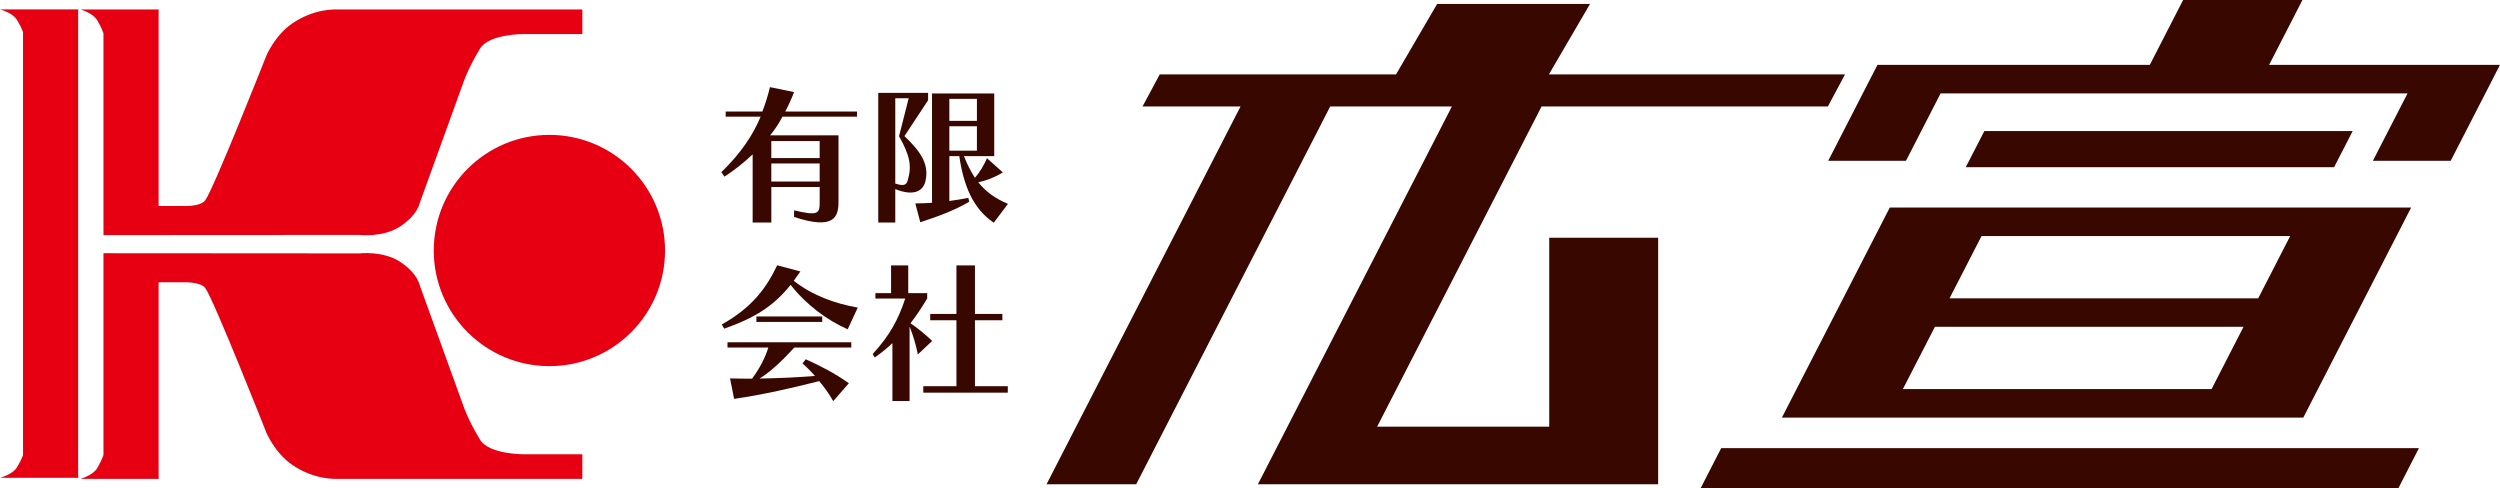
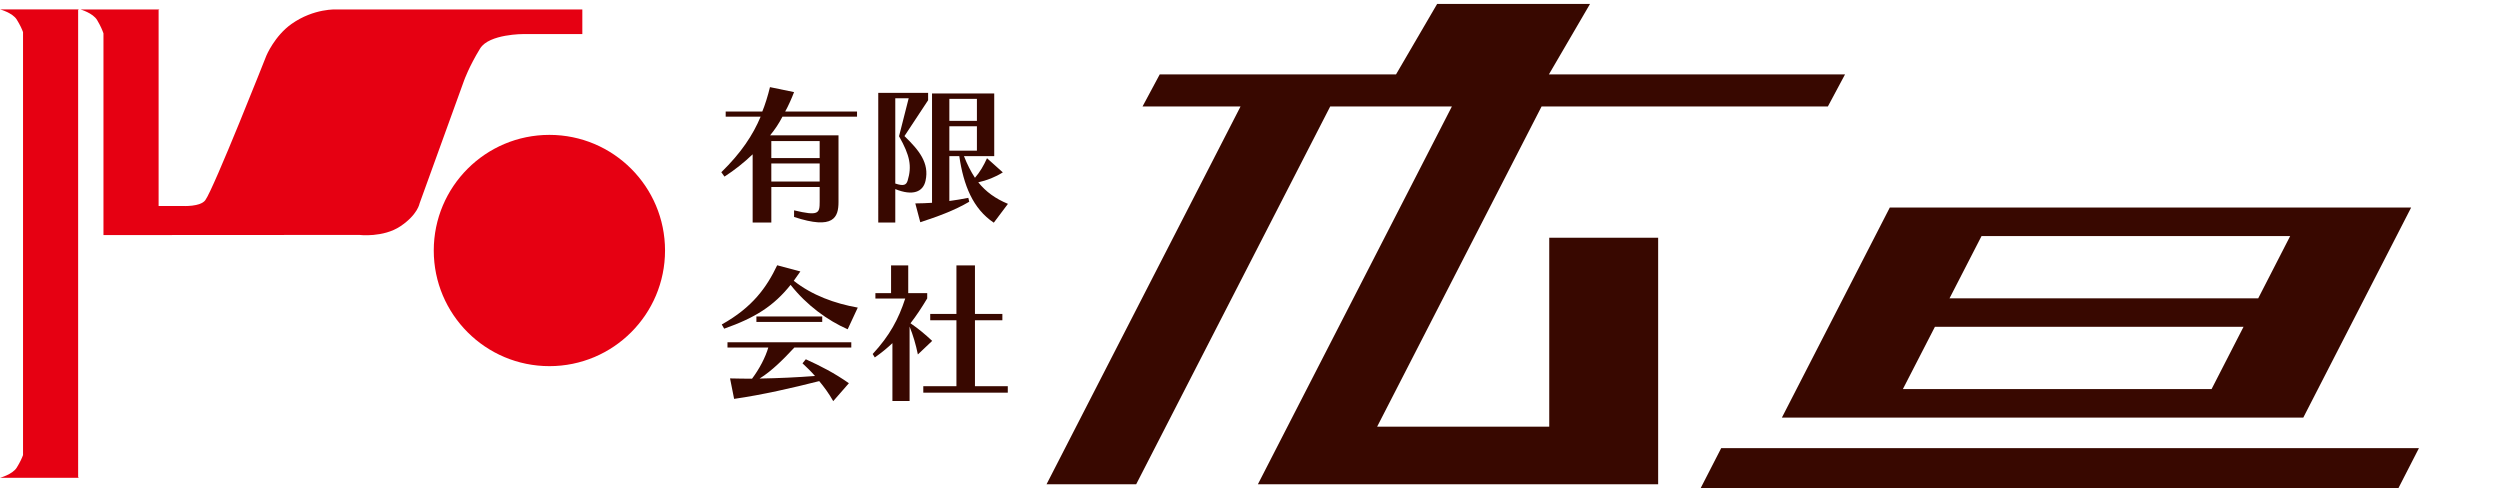
<svg xmlns="http://www.w3.org/2000/svg" id="_レイヤー_2" data-name="レイヤー 2" viewBox="0 0 6757.57 1319.78">
  <defs>
    <style>
      .cls-1 {
        fill: #e60012;
      }

      .cls-1, .cls-2 {
        stroke-width: 0px;
      }

      .cls-2 {
        fill: #380800;
      }
    </style>
  </defs>
  <g id="_レイヤー_1-2" data-name="レイヤー 1">
    <g>
      <g>
        <polygon class="cls-2" points="4940.81 287.76 4987.13 201.19 4186.71 201.19 4297.88 10.64 3884.63 10.64 3773.46 201.19 3134.74 201.19 3088.33 287.76 3353.21 287.76 2828.79 1309.03 3071.11 1309.03 3595.61 287.76 3924.51 287.76 3400.07 1309.03 3564.52 1309.03 3642.34 1309.03 4482.02 1309.03 4482.02 1248.43 4482.02 1153.28 4482.02 642.52 4187.65 642.52 4187.65 1153.28 3722.44 1153.28 4166.96 287.76 4940.81 287.76 4940.81 287.76" />
-         <polygon class="cls-2" points="6309.17 451.92 5313.53 451.92 5363.67 354.35 6359.28 354.35 6309.17 451.92 6309.17 451.92" />
        <polygon class="cls-2" points="6482.82 1319.78 4596.75 1319.78 4652.44 1211.34 6538.45 1211.34 6482.82 1319.78 6482.82 1319.78" />
-         <polygon class="cls-2" points="6133.5 175.27 6223.54 0 5901.04 0 5811.03 175.27 5074.85 175.27 4941.67 434.7 5151.9 434.7 5245.5 252.38 6507.66 252.38 6413.94 434.7 6624.27 434.7 6757.57 175.27 6133.5 175.27 6133.5 175.27" />
        <path class="cls-2" d="M5108.23,560.89l-291.76,567.94h1409.36l291.61-567.94h-1409.21ZM5356.14,638.06h834.25l-86.37,168.27h-834.39l86.52-168.27h0ZM5143.56,1051.65l86.57-168.27h834.19l-86.34,168.27h-834.42Z" />
      </g>
      <g>
        <path class="cls-1" d="M211.21,26.57l2.76-1.23H0s33.75,9.05,45.21,27.45c9.33,14.99,14.4,26.62,17.04,33.97v1143.34c-2.64,7.29-7.71,18.93-17.04,33.97-11.46,18.4-45.21,27.45-45.21,27.45h213.97l-2.76-1.35V26.57h0Z" />
        <path class="cls-1" d="M910.12,25.57s-60.99-3.88-121.99,39.08c-45.96,32.44-68.19,85.93-68.19,85.93,0,0-141.87,359.11-165.07,390.61-13.37,18.28-60.99,15.63-60.99,15.63h-65.15V26.86l2.6-1.35h-213.91s33.81,9.52,45.21,28.92c9.39,15.75,14.4,27.98,17.04,35.79v545.19l691.44-.41s64.62,7.82,111.28-23.45c46.71-31.27,51.82-61.89,51.82-61.89l120.44-332.66s13.24-37.2,43.13-85.93c24.26-39.67,118.31-39.03,118.31-39.03h157.97V25.57h-663.95Z" />
-         <path class="cls-1" d="M910.12,1294.33s-60.99,3.88-121.99-39.08c-45.96-32.39-68.19-85.99-68.19-85.99,0,0-141.87-359.05-165.07-390.62-13.37-18.16-60.99-15.58-60.99-15.58h-65.15v529.97l2.6,1.41h-213.91s33.81-9.58,45.21-28.92c9.39-15.87,14.4-28.09,17.04-35.73v-545.31l691.44.47s64.62-7.88,111.28,23.39c46.71,31.27,51.82,61.89,51.82,61.89l120.44,332.66s13.24,37.26,43.13,85.93c24.26,39.67,118.31,39.14,118.31,39.14h157.97v66.36h-663.95Z" />
        <path class="cls-1" d="M1797.61,677.14c0,172.62-139.96,312.56-312.52,312.56s-312.62-139.94-312.62-312.56,139.96-312.56,312.62-312.56,312.52,140,312.52,312.56h0Z" />
      </g>
      <g>
        <path class="cls-2" d="M2115.02,315.31c-10.17,19.54-20.35,34.59-33.38,50.49h184.85v179.94c0,41.53-12.62,76.14-120.11,40.7v-17.9c66.36,15.87,69.21,8.14,69.21-22.81v-40.29h-130.69v96.07h-50.49v-184.43c-22.39,21.57-48.44,42.35-76.13,60.27l-8.55-11.81c53.74-52.51,85.5-100.56,106.26-150.23h-94.47v-13.84h98.95c6.92-16.31,15.46-43.58,20.76-65.97l65.14,13.43c-5.7,15.08-15.47,37.47-24.02,52.54h194.21v13.84h-201.54ZM2215.58,381.26h-130.69v46.02h130.69v-46.02h0ZM2215.58,441.91h-130.69v48.87h130.69v-48.87h0Z" />
        <path class="cls-2" d="M2444.8,367.83c39.48,38.26,67.58,72.47,57,120.52-6.52,30.53-34.6,41.94-81.83,22.78v90.39h-46.02V250.98h134.77v19.95l-63.92,96.89h0ZM2419.97,265.62v230.46c23.2,7.73,29.71,3.67,33.38-7.73,11.8-39.08,6.51-67.59-23.22-120.11l26.07-102.62h-36.24ZM2686.23,601.93c-56.6-37.88-81.84-101.39-93.25-179.97h-26.86v121.34c15.47-2.03,35.41-5.29,51.3-8.55l2.44,10.58c-40.72,24.04-87.53,40.73-132.32,55.37l-13.43-50.87c15.47,0,30.12-.82,45.18-1.65V252.6h168.15v169.36h-81.84c8.96,22.8,18.73,41.94,29.73,58.63,13.43-15.46,23.61-32.97,32.58-52.93l42.74,38.29c-20.76,13.02-42.74,21.57-66.36,26.86,20.76,25.65,46.01,43.96,80.2,58.22l-38.26,50.9h0ZM2640.63,267.26h-74.5v59.45h74.5v-59.45h0ZM2640.63,341.35h-74.5v65.97h74.5v-65.97h0Z" />
        <path class="cls-2" d="M2291.31,890.07c-53.74-23.6-110.75-64.71-154.3-120.08-45.61,56.98-95.27,88.75-179.56,118.46l-6.51-11.4c83.46-46.4,121.74-100.97,149.83-160.01l62.7,16.69c-6.11,8.96-11.81,17.1-17.91,25.24,49.25,39.09,110.73,61.48,173.02,72.47l-27.27,58.63h0ZM2147.18,939.35c-27.27,29.3-60.24,63.09-94.04,83.87,50.08-.82,103-3.26,149.82-6.93-9.77-11.4-23.2-24.42-33.78-34.21l8.95-10.99c41.94,19.16,76.14,36.65,116.45,64.74l-42.35,48.46c-11.4-20.36-25.24-39.08-37.87-54.16-72.06,18.34-153.49,37.06-230.03,48.05l-10.99-55.37c22.8.41,37.87.82,59.44.82,19.95-26.48,36.23-57.83,43.98-84.28h-110.34v-14.25h334.66v14.25h-153.9ZM2044.59,870.14v-14.66h177.91v14.66h-177.91Z" />
        <path class="cls-2" d="M2481.04,958.07c-5.7-27.68-13.03-52.1-22.39-75.32v201.13h-46.42v-156.34c-14.25,13.43-30.12,26.48-47.64,38.68l-5.7-9.38c46.42-50.08,70.03-94.86,87.94-149.82h-80.61v-14.67h42.35v-74.91h46.4v74.91h51.31v14.25c-14.66,24.45-29.31,46.84-45.2,67.18,21.98,15.07,39.5,29.74,58.63,47.64l-38.67,36.65h0ZM2495.69,1061.48v-17.52h89.57v-178.32h-70.84v-17.1h70.84v-131.09h50.08v131.09h74.1v17.1h-74.1v178.32h88.75v17.52h-228.4Z" />
      </g>
    </g>
  </g>
</svg>